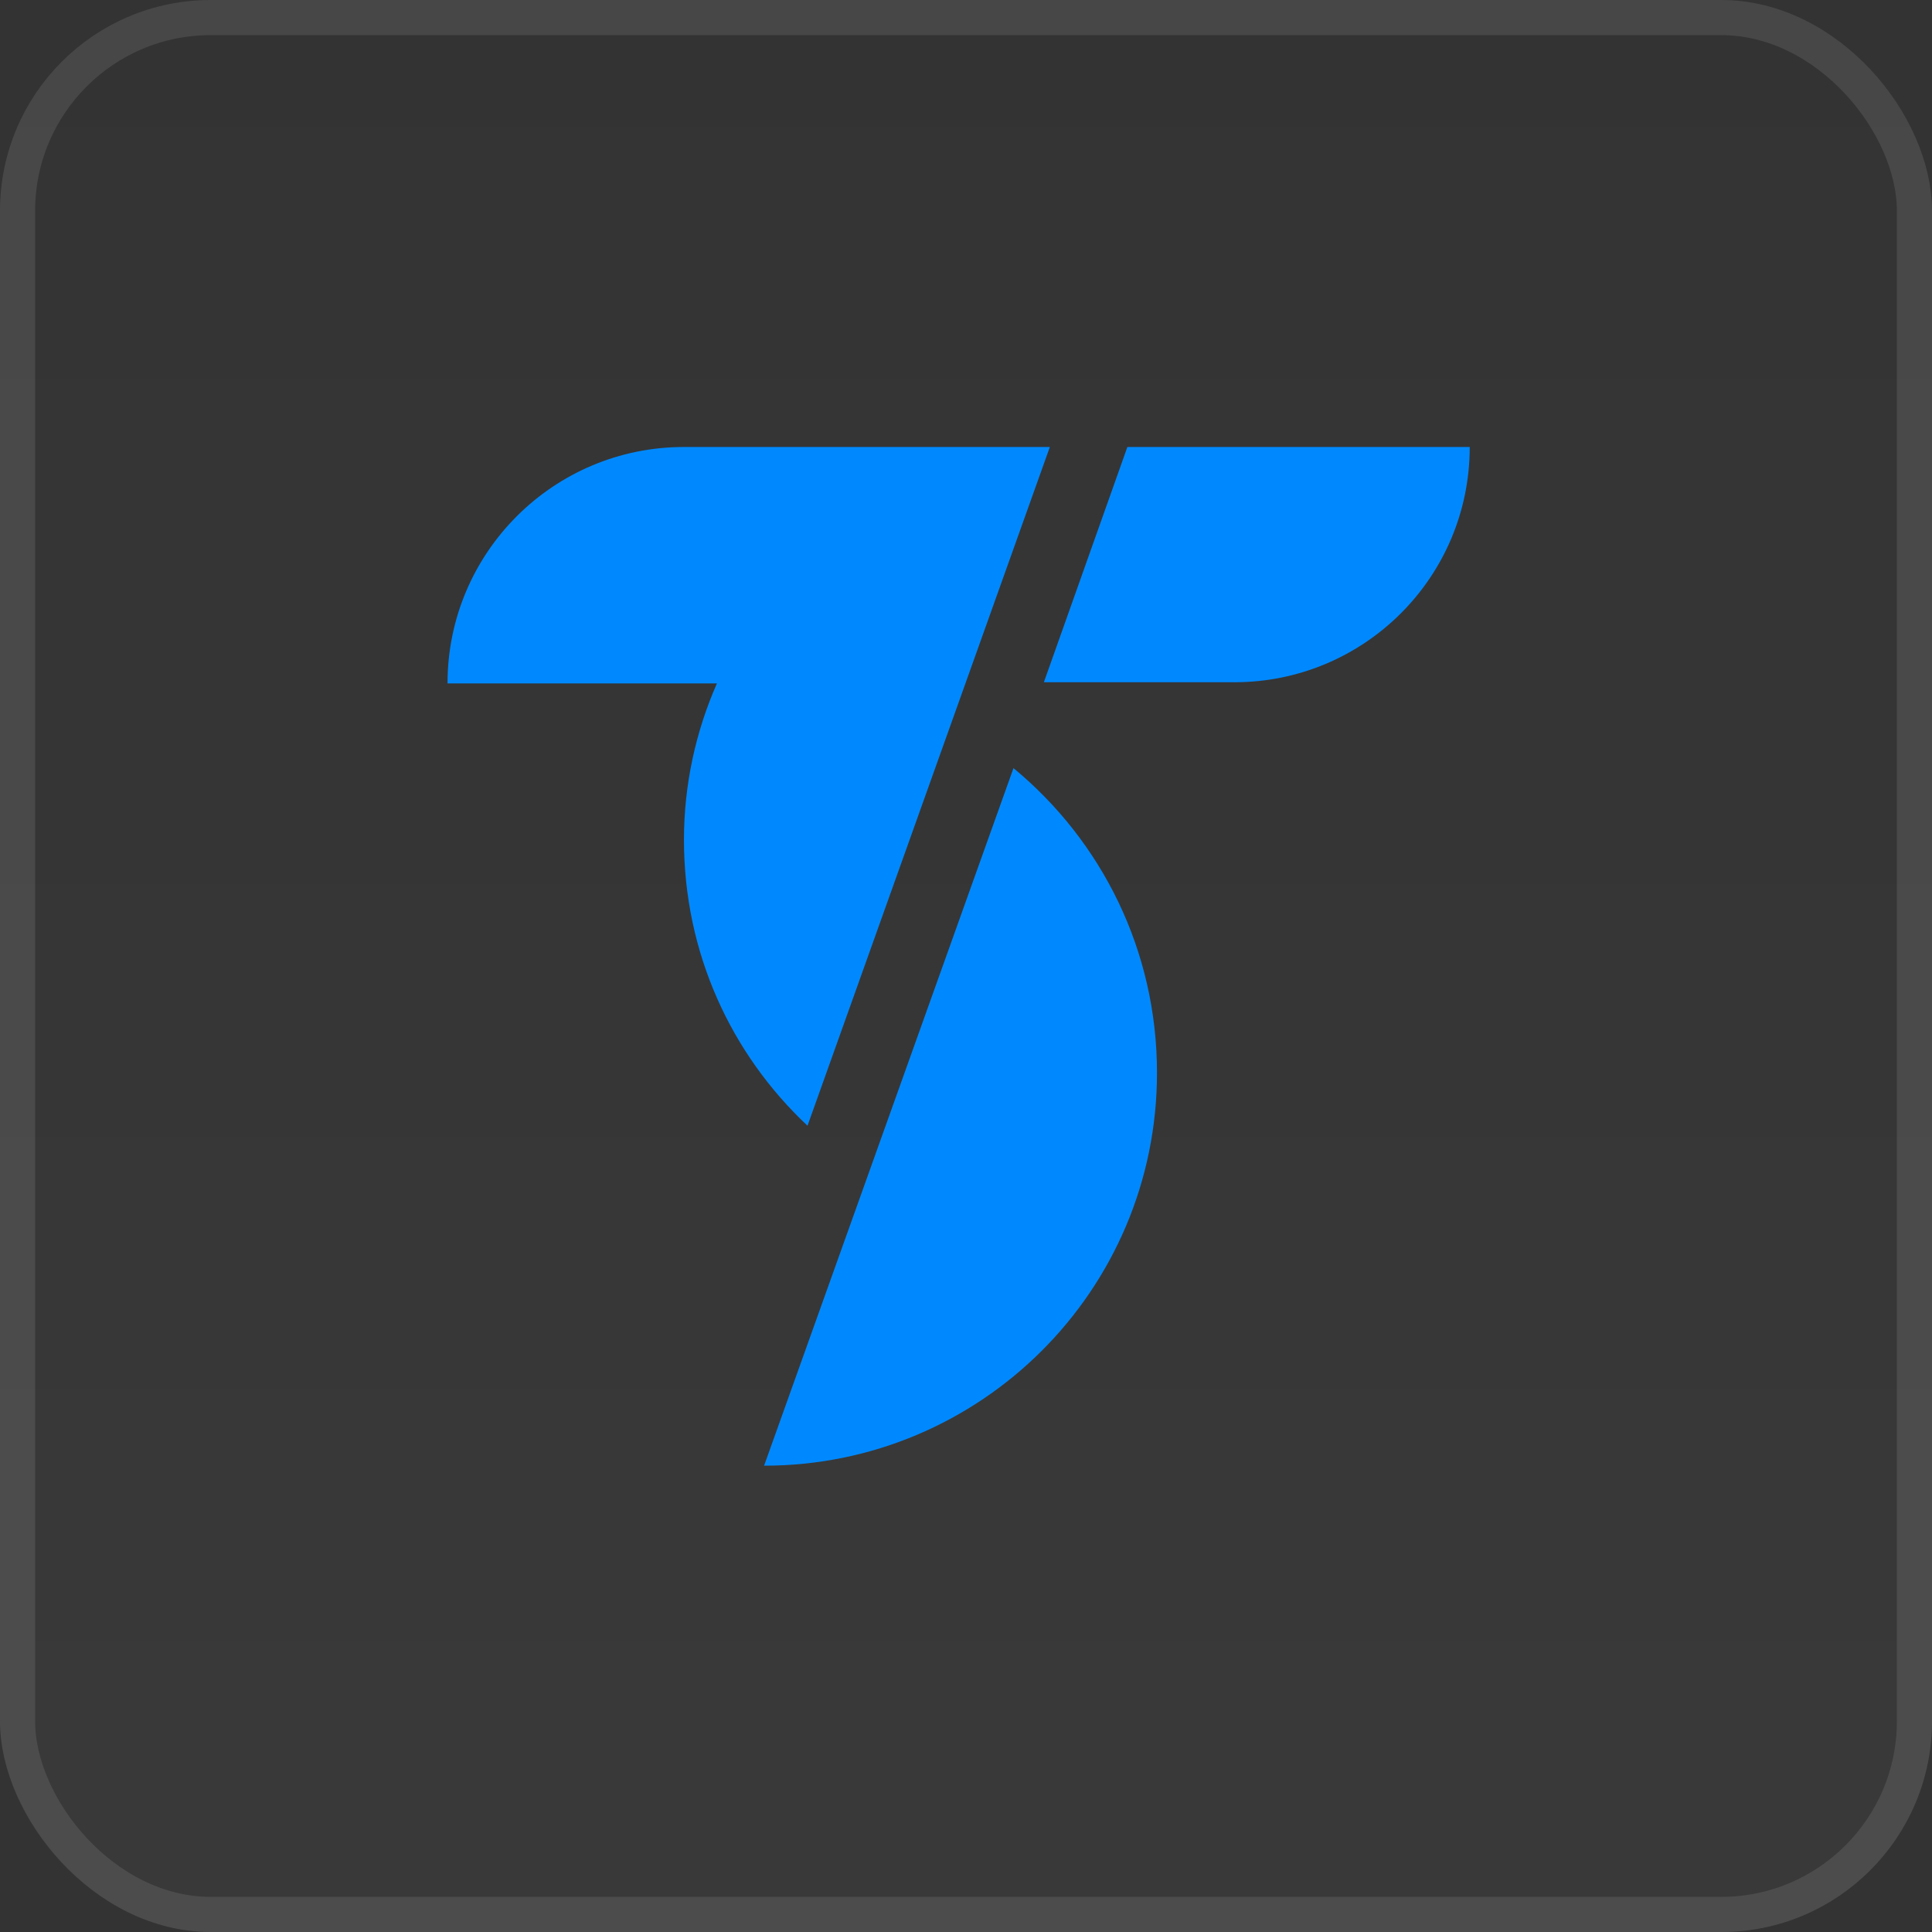
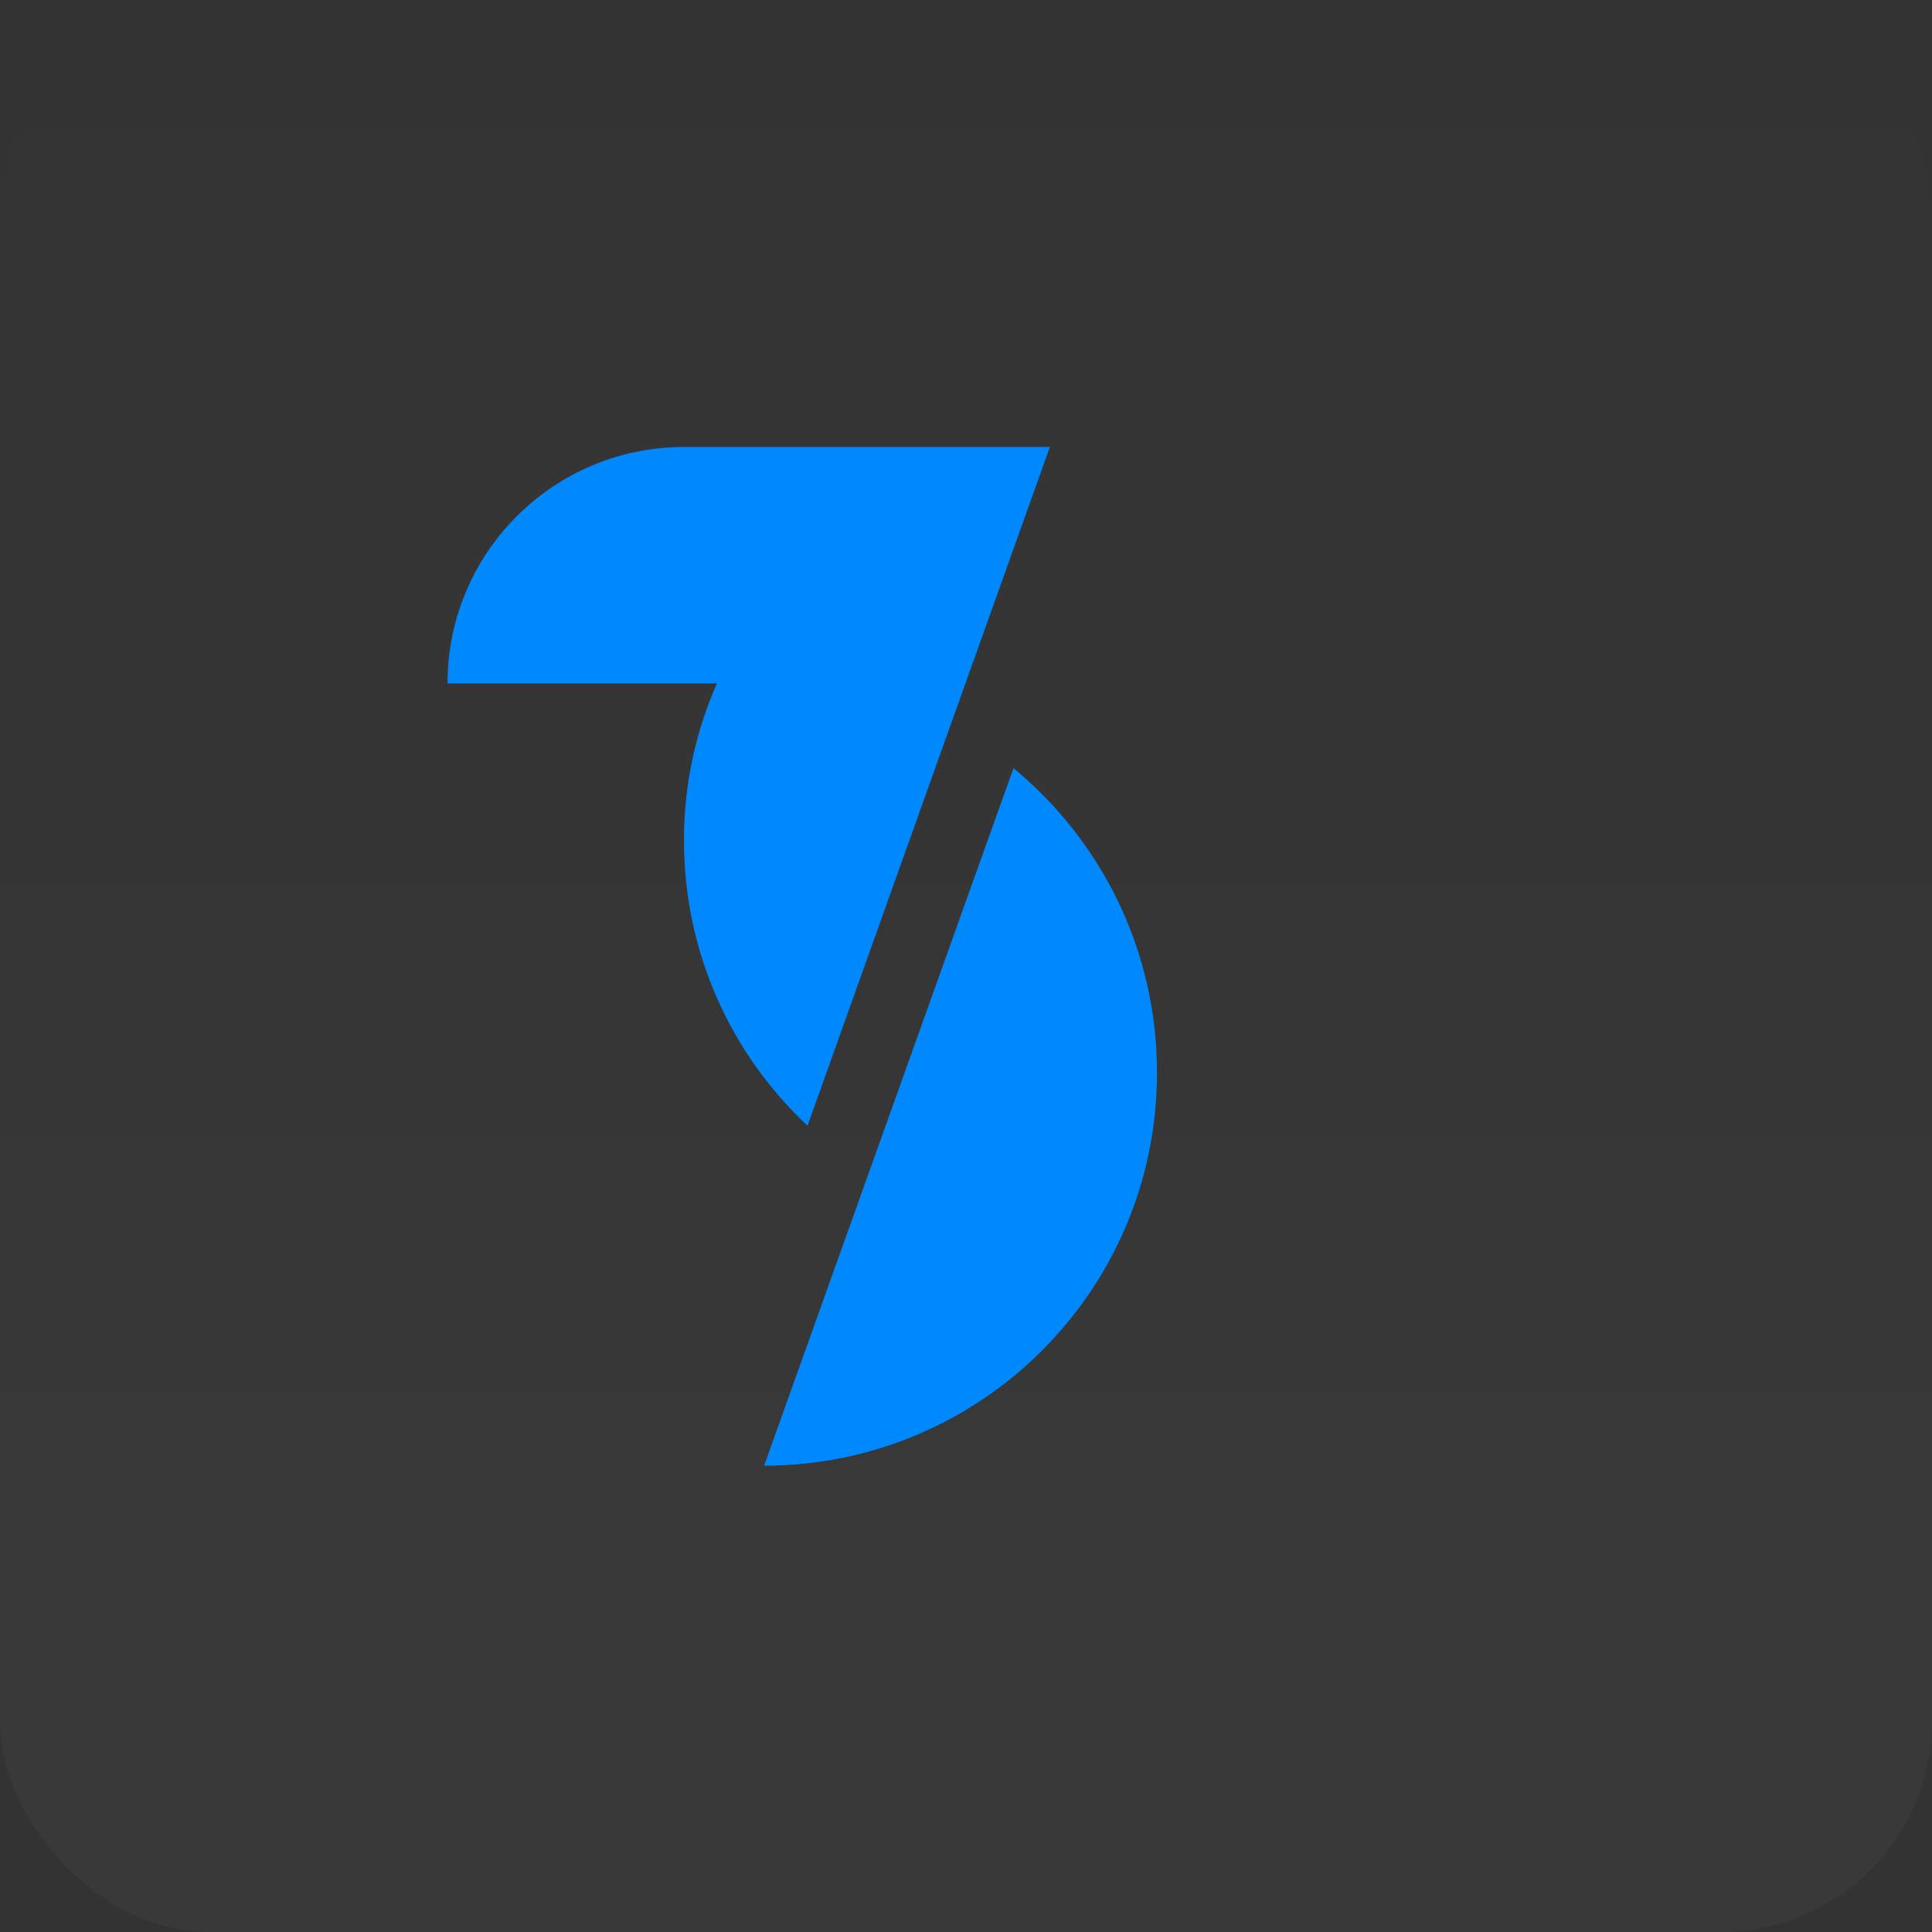
<svg xmlns="http://www.w3.org/2000/svg" width="55" height="55" viewBox="0 0 55 55" fill="none">
  <rect x="0" y="0" width="55" height="55" fill="#333333" stroke="none" />
  <rect width="55" height="55" rx="6" fill="url(#paint0_linear_1553_104390)" fill-opacity="0.03" />
-   <rect x="0.5" y="0.5" width="54" height="54" rx="5.5" stroke="white" stroke-opacity="0.1" />
  <path d="M28.852 21.867L21.752 41.725C27.914 41.725 32.937 36.735 32.937 30.54C32.937 27.058 31.363 23.943 28.852 21.867Z" fill="#0089FF" />
-   <path d="M32.094 12.725L29.717 19.422H35.142C38.826 19.422 41.84 16.442 41.84 12.725H32.094Z" fill="#0089FF" />
  <path d="M19.471 12.725C15.754 12.725 12.74 15.738 12.74 19.456H20.409C19.806 20.828 19.471 22.335 19.471 23.909C19.471 27.124 20.811 30.004 22.988 32.047L29.887 12.725H19.471Z" fill="#0089FF" />
  <defs>
    <linearGradient id="paint0_linear_1553_104390" x1="27.5" y1="0" x2="27.5" y2="55" gradientUnits="userSpaceOnUse">
      <stop stop-color="white" stop-opacity="0" />
      <stop offset="1" stop-color="white" />
    </linearGradient>
  </defs>
</svg>